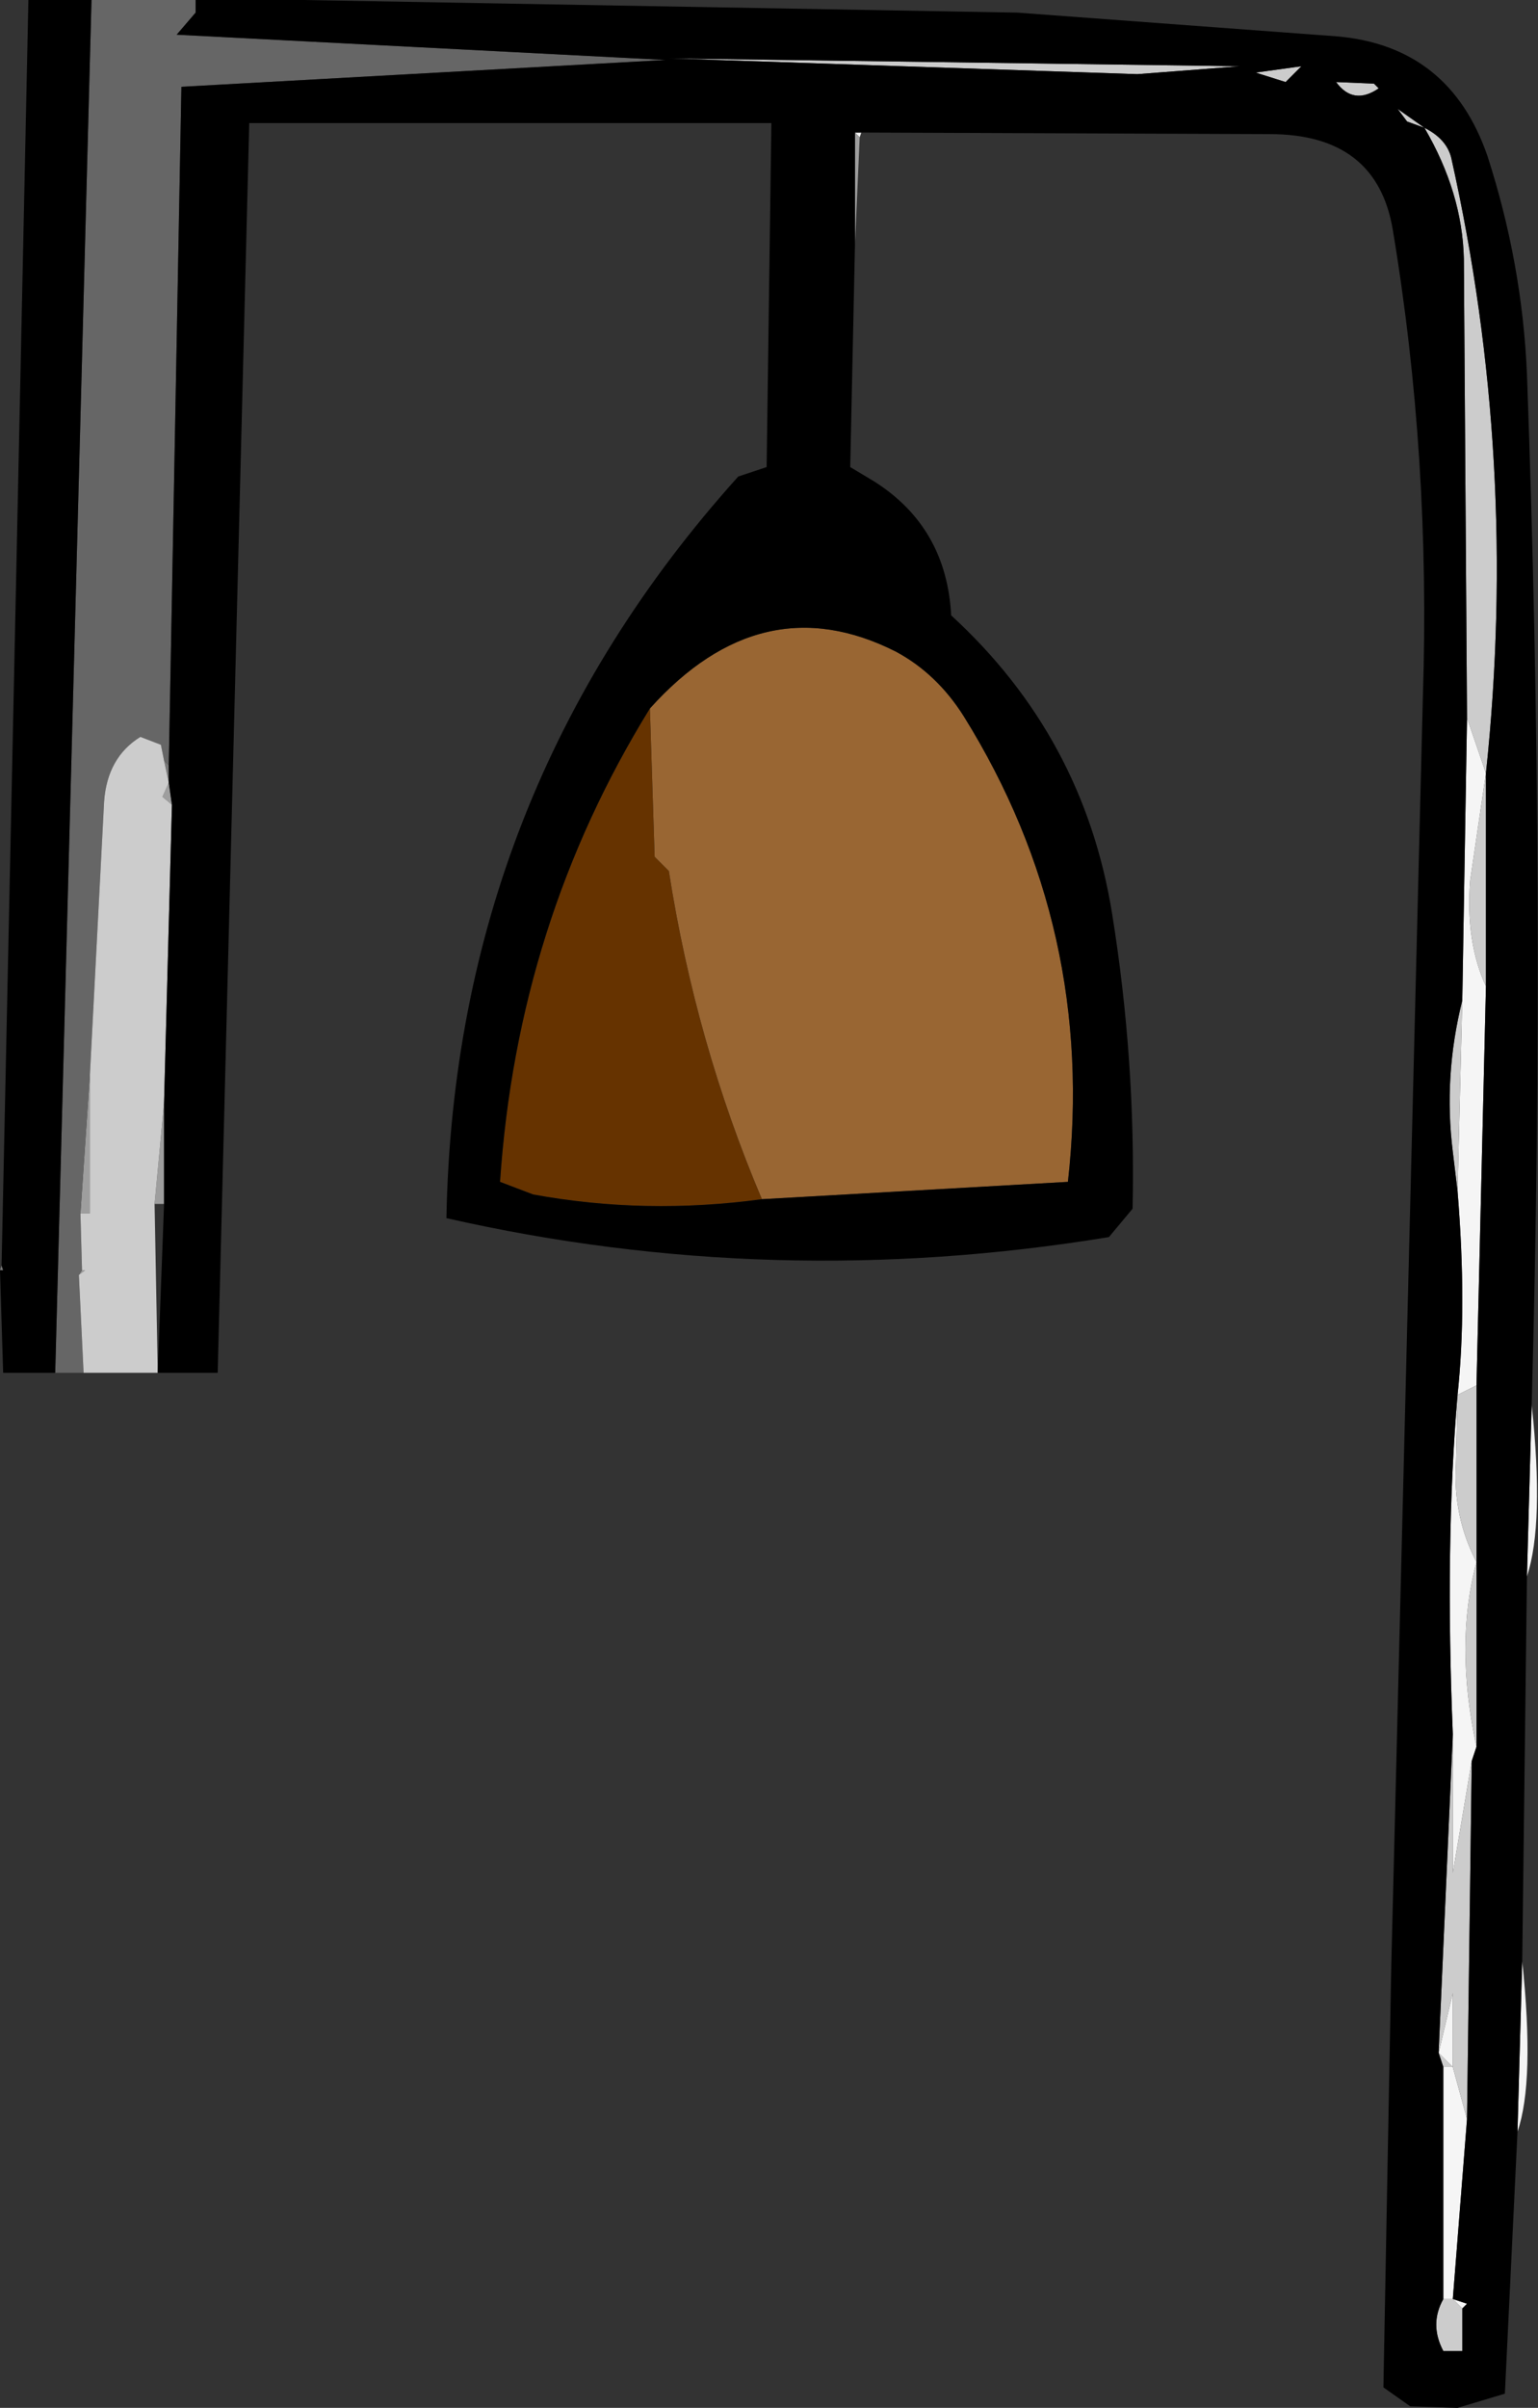
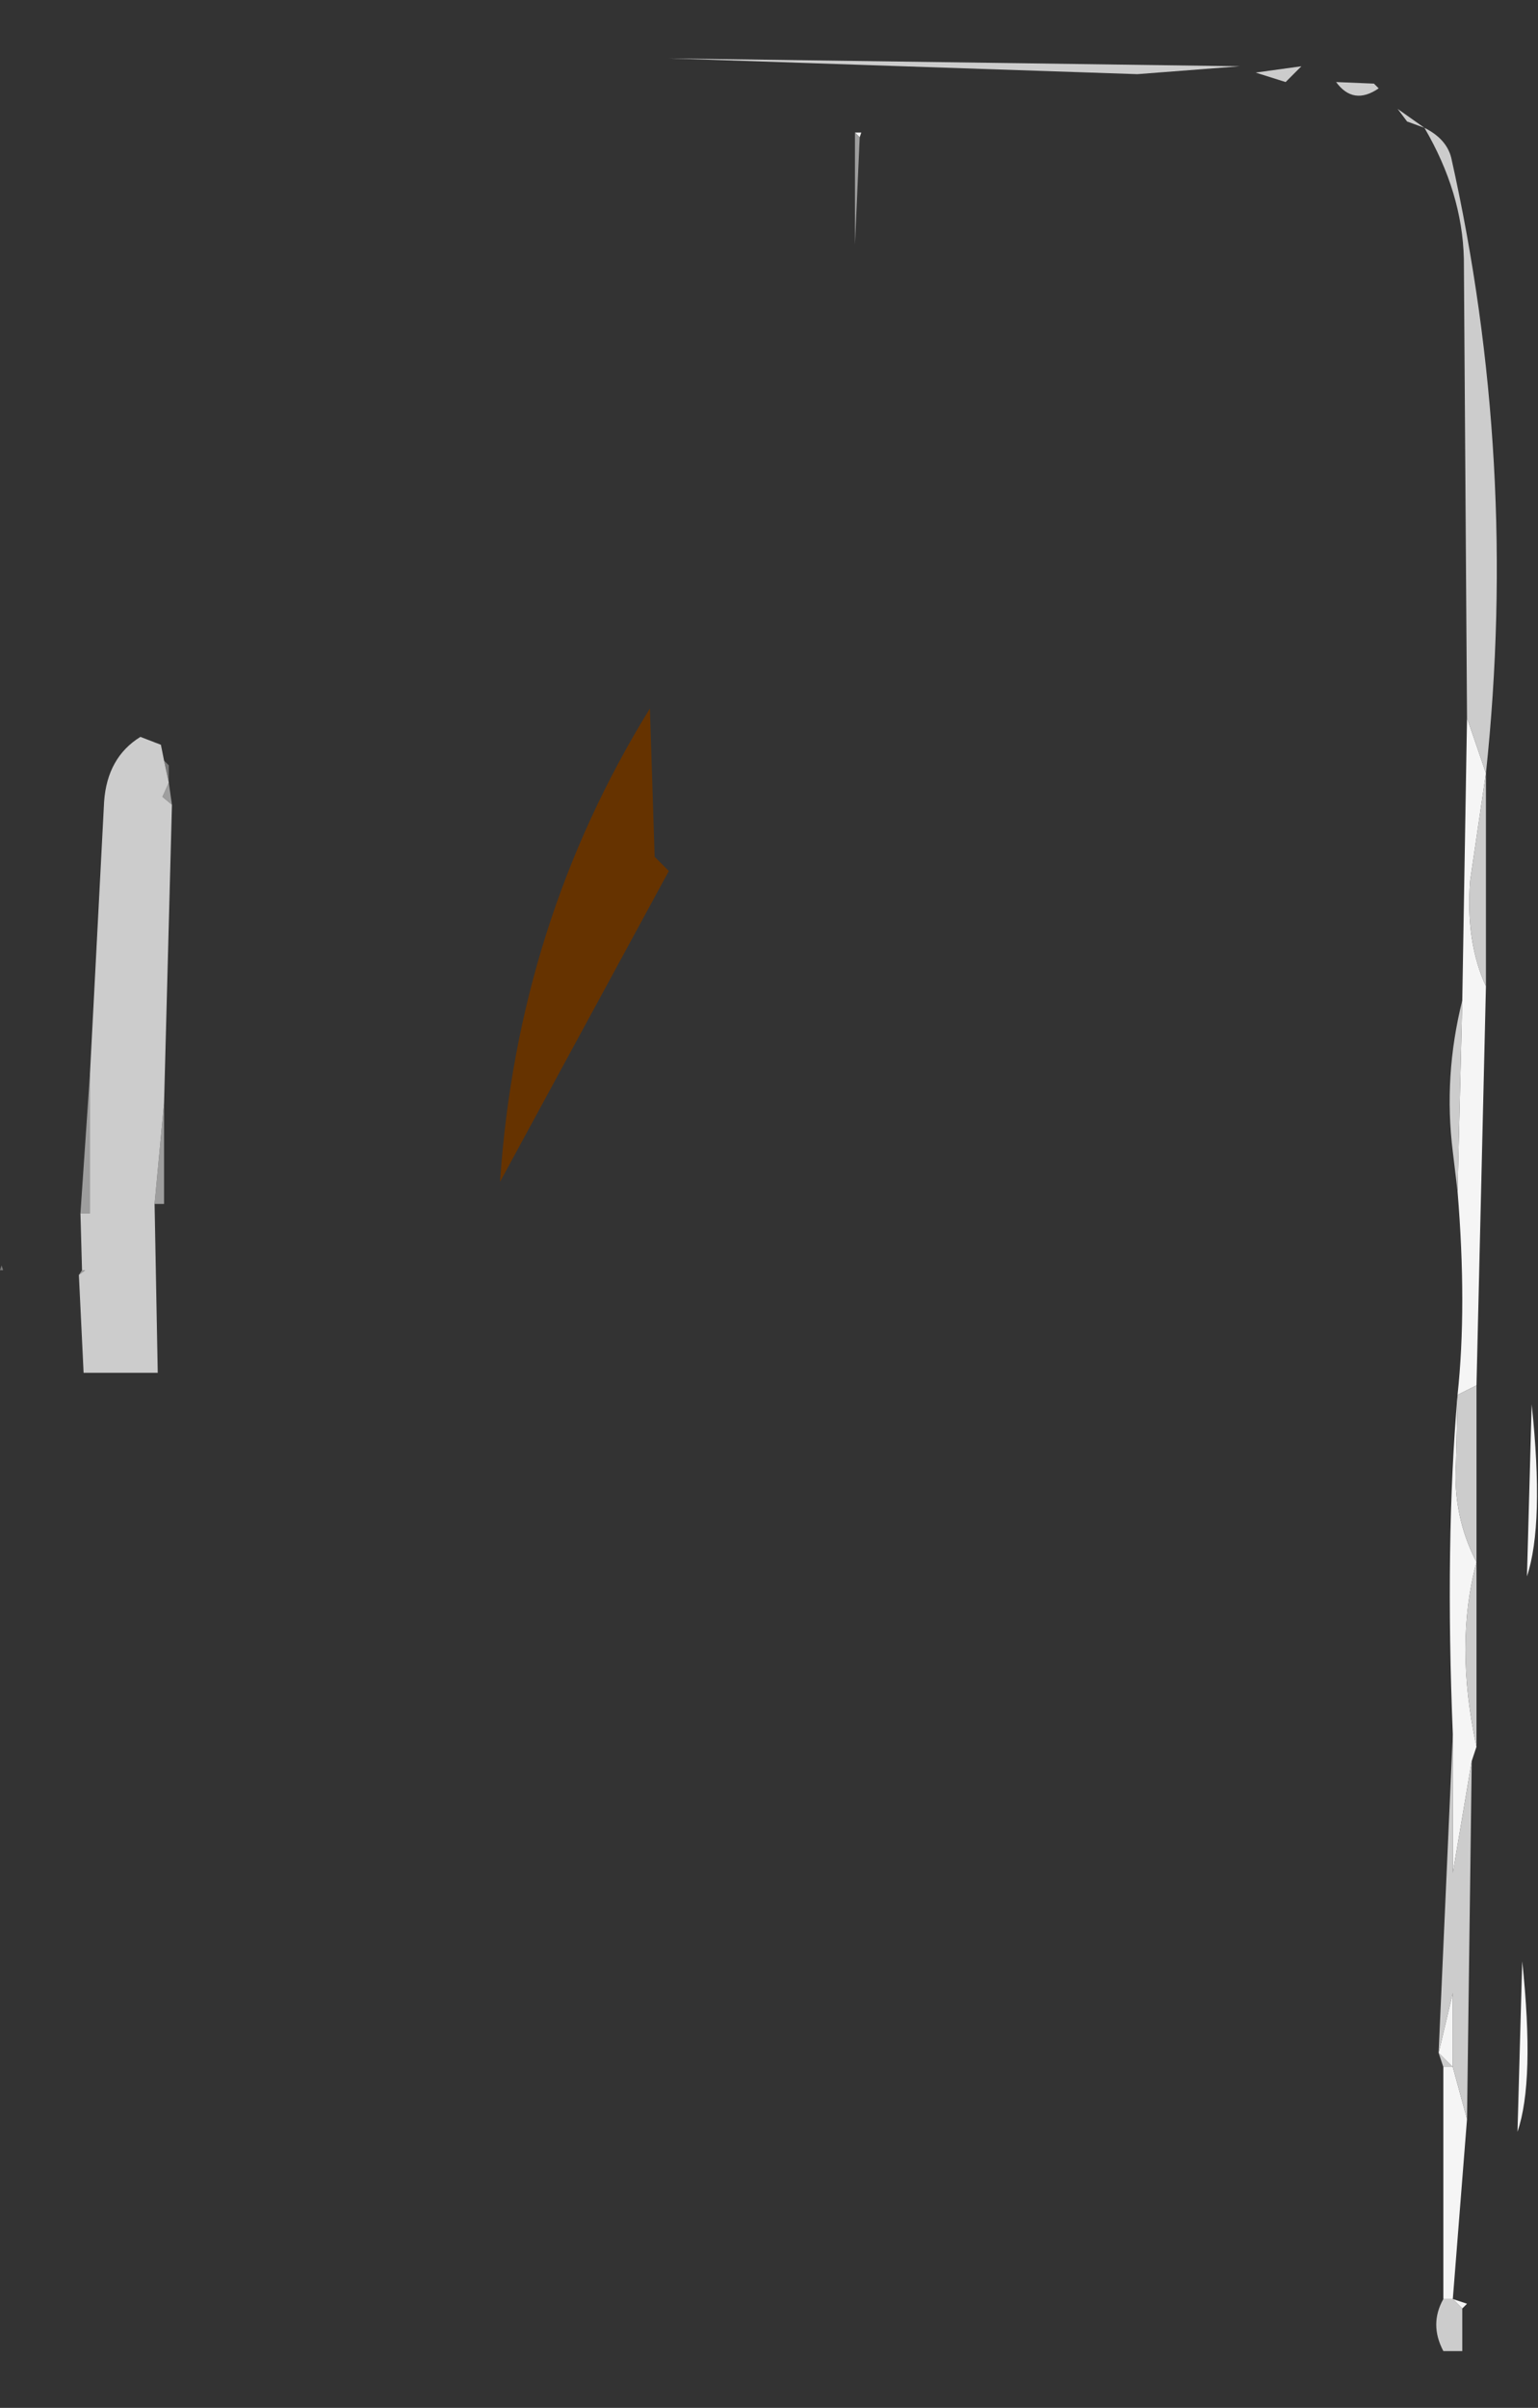
<svg xmlns="http://www.w3.org/2000/svg" height="76.3px" width="48.75px">
  <rect width="100%" height="100%" fill="#333333" stroke="none" />
  <g transform="matrix(1.0, 0.0, 0.0, 1.0, 11.05, 19.1)">
    <path d="M16.05 -14.9 L16.25 -14.9 16.2 -14.75 16.05 -14.9 M37.05 48.45 L37.2 43.05 Q37.6 46.85 37.05 48.45 M37.35 30.85 L37.5 25.4 Q37.9 29.2 37.35 30.85 M36.05 12.15 L35.75 24.8 35.15 25.1 35.1 27.3 Q35.0 28.95 35.75 30.4 35.05 33.0 35.75 36.25 L35.6 36.7 35.0 40.25 35.0 35.85 Q34.75 29.8 35.15 25.1 35.45 22.3 35.15 18.65 L35.3 12.6 35.45 3.65 36.05 5.4 35.55 8.8 Q35.4 10.75 36.05 12.15 M35.45 48.05 L35.0 53.75 35.45 53.9 35.3 54.05 35.0 53.75 34.7 53.75 34.7 46.4 35.0 46.4 34.55 45.95 35.0 44.05 35.0 46.4 35.45 48.05" fill="#f5f5f5" fill-rule="evenodd" stroke="none" />
    <path d="M-5.7 5.7 L-5.6 6.4 -5.9 6.15 -5.7 5.7 M-5.85 15.85 L-5.85 19.05 -6.15 19.05 -5.85 15.85 M16.05 -11.35 L16.05 -14.9 16.2 -14.75 16.05 -11.35 M-8.2 14.95 L-8.2 19.35 -8.5 19.35 -8.2 14.95 M-8.45 21.15 L-8.35 21.15 -8.55 21.3 -8.45 21.15" fill="#9e9e9e" fill-rule="evenodd" stroke="none" />
    <path d="M-5.7 5.15 L-5.7 5.7 -5.85 5.0 -5.7 5.15 M-11.0 21.0 L-10.95 21.15 -11.05 21.15 -11.0 21.0" fill="#787878" fill-rule="evenodd" stroke="none" />
-     <path d="M-4.85 -19.1 L-4.85 -18.7 -5.45 -18.0 10.05 -17.2 -5.3 -16.35 -5.7 5.15 -5.85 5.0 -5.95 4.5 -6.6 4.25 Q-7.65 4.9 -7.75 6.3 L-8.2 14.95 -8.5 19.35 -8.45 21.15 -8.55 21.3 -8.4 24.4 -9.3 24.4 -8.15 -19.1 -4.85 -19.1" fill="#666666" fill-rule="evenodd" stroke="none" />
    <path d="M-5.6 6.4 L-5.85 15.85 -6.15 19.05 -6.05 24.4 -8.4 24.4 -8.55 21.3 -8.35 21.15 -8.45 21.15 -8.5 19.35 -8.2 19.35 -8.2 14.95 -7.75 6.3 Q-7.65 4.9 -6.6 4.25 L-5.95 4.5 -5.85 5.0 -5.7 5.7 -5.9 6.15 -5.6 6.4 M35.45 3.65 L35.35 -10.9 Q35.3 -13.0 34.1 -15.05 L33.55 -15.25 33.25 -15.65 34.1 -15.05 Q34.8 -14.7 34.95 -14.1 37.1 -4.5 36.05 5.4 L36.05 12.15 Q35.4 10.75 35.55 8.8 L36.05 5.4 35.45 3.65 M35.75 24.8 L35.75 30.4 35.75 36.25 Q35.05 33.0 35.75 30.4 35.0 28.95 35.1 27.3 L35.15 25.1 35.75 24.8 M35.6 36.7 L35.45 48.05 35.0 46.4 35.0 44.05 34.55 45.95 35.0 46.4 34.7 46.4 34.55 45.95 35.0 35.85 35.0 40.25 35.6 36.7 M35.3 54.05 L35.3 55.4 34.7 55.4 Q34.25 54.55 34.7 53.75 L35.0 53.75 35.3 54.05 M35.15 18.65 L35.0 17.4 Q34.7 15.0 35.3 12.6 L35.15 18.65 M31.3 -16.5 L32.5 -16.45 32.65 -16.3 Q31.85 -15.75 31.3 -16.5 M25.0 -16.75 L10.15 -17.25 28.25 -17.0 25.0 -16.75 M29.7 -16.5 L28.75 -16.8 30.2 -17.0 29.7 -16.5" fill="#cccccc" fill-rule="evenodd" stroke="none" />
-     <path d="M13.1 18.9 Q11.0 13.95 10.15 8.5 L9.7 8.05 9.55 3.35 Q13.1 -0.6 17.35 1.55 18.65 2.25 19.5 3.6 23.7 10.35 22.8 18.35 L13.1 18.9" fill="#996633" fill-rule="evenodd" stroke="none" />
-     <path d="M9.55 3.35 L9.7 8.05 10.15 8.5 Q11.0 13.95 13.1 18.9 9.4 19.4 5.85 18.75 L4.8 18.35 Q5.35 10.15 9.55 3.35" fill="#663300" fill-rule="evenodd" stroke="none" />
-     <path d="M16.25 -14.9 L16.05 -14.9 16.05 -11.35 15.9 -4.3 16.65 -3.85 Q18.95 -2.4 19.1 0.4 23.3 4.25 24.2 9.85 24.95 14.5 24.85 19.2 L24.1 20.1 Q13.45 21.85 3.1 19.5 3.35 6.0 12.35 -4.0 L13.25 -4.3 13.4 -15.2 -3.15 -15.2 -4.15 24.4 -6.05 24.4 -5.85 19.05 -5.85 15.85 -5.6 6.4 -5.7 5.7 -5.7 5.15 -5.3 -16.35 10.05 -17.2 -5.45 -18.0 -4.85 -18.7 -4.85 -19.1 -1.45 -19.1 21.2 -18.7 31.3 -17.95 Q34.9 -17.65 36.1 -14.15 37.2 -10.75 37.35 -7.25 37.95 9.15 37.5 25.4 L37.35 30.85 37.2 43.05 37.05 48.45 36.65 56.75 35.15 57.2 33.65 57.15 32.8 56.55 33.05 43.15 34.05 3.0 Q34.3 -4.6 33.1 -11.8 32.6 -14.85 29.2 -14.85 L16.25 -14.9 M36.05 12.15 L36.05 5.4 Q37.1 -4.5 34.95 -14.1 34.8 -14.7 34.1 -15.05 L33.25 -15.65 33.55 -15.25 34.1 -15.05 Q35.3 -13.0 35.35 -10.9 L35.45 3.65 35.3 12.6 Q34.7 15.0 35.0 17.4 L35.15 18.65 Q35.45 22.3 35.15 25.1 34.75 29.8 35.0 35.85 L34.55 45.95 34.7 46.4 34.7 53.75 Q34.25 54.55 34.7 55.4 L35.3 55.4 35.3 54.05 35.45 53.9 35.0 53.75 35.45 48.05 35.6 36.7 35.75 36.25 35.75 30.4 35.75 24.8 36.05 12.15 M29.7 -16.5 L30.2 -17.0 28.75 -16.8 29.7 -16.5 M25.0 -16.75 L28.25 -17.0 10.15 -17.25 25.0 -16.75 M31.3 -16.5 Q31.85 -15.75 32.65 -16.3 L32.5 -16.45 31.3 -16.5 M9.55 3.35 Q5.35 10.15 4.8 18.35 L5.85 18.75 Q9.4 19.4 13.1 18.9 L22.8 18.35 Q23.7 10.35 19.5 3.6 18.65 2.25 17.35 1.55 13.1 -0.6 9.55 3.35 M-11.0 21.0 L-10.15 -19.1 -8.15 -19.1 -9.3 24.4 -10.95 24.4 -11.05 21.15 -10.95 21.15 -11.0 21.0" fill="#000000" fill-rule="evenodd" stroke="none" />
+     <path d="M9.55 3.35 L9.7 8.05 10.15 8.5 L4.8 18.35 Q5.35 10.15 9.55 3.35" fill="#663300" fill-rule="evenodd" stroke="none" />
  </g>
</svg>